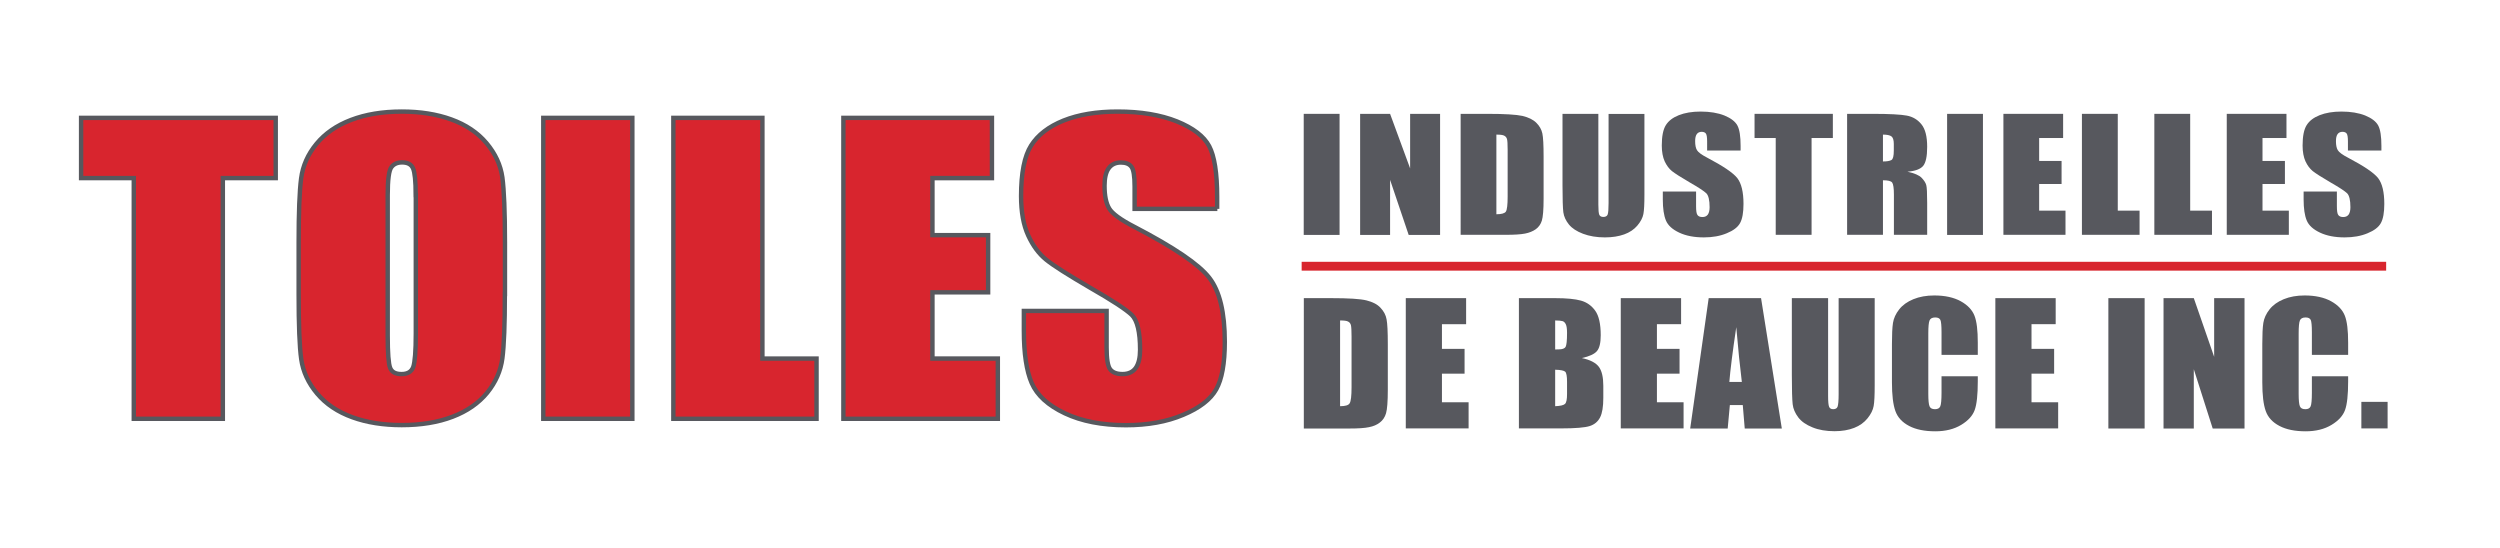
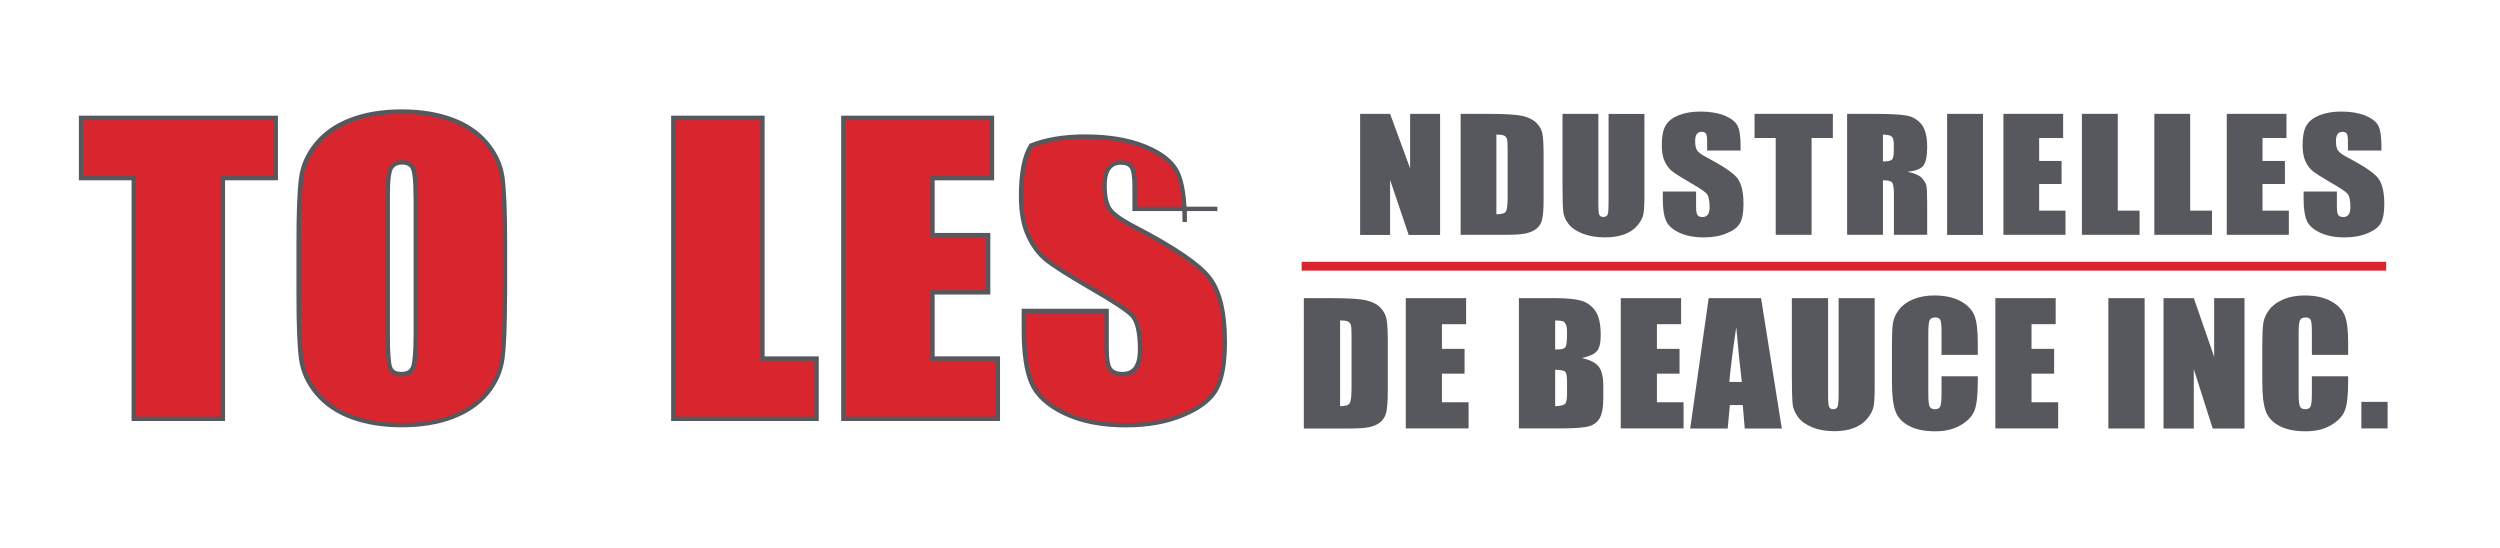
<svg xmlns="http://www.w3.org/2000/svg" version="1.1" id="Calque_1" x="0px" y="0px" viewBox="0 0 242 53" style="enable-background:new 0 0 242 53;" xml:space="preserve">
  <style type="text/css">
	.st0{fill:#57585E;}
	.st1{fill:none;stroke:#D8252E;stroke-width:0.855;stroke-miterlimit:10;}
	.st2{fill:#D8252E;stroke:#57585E;stroke-width:0.427;stroke-miterlimit:10;}
</style>
  <g>
    <g>
-       <path class="st0" d="M129.67,11.02v11.72h-3.47V11.02H129.67z" />
      <path class="st0" d="M139.4,11.02v11.72h-3.04l-1.8-5.33v5.33h-2.9V11.02h2.9l1.94,5.28v-5.28H139.4z" />
      <path class="st0" d="M141.38,11.02h2.59c1.67,0,2.81,0.07,3.4,0.2c0.59,0.14,1.04,0.36,1.35,0.67s0.5,0.65,0.58,1.03    c0.08,0.38,0.12,1.12,0.12,2.23v4.1c0,1.05-0.06,1.75-0.17,2.11c-0.11,0.35-0.31,0.63-0.59,0.83s-0.63,0.34-1.04,0.42    s-1.03,0.12-1.86,0.12h-4.37V11.02z M144.85,13.03v7.71c0.5,0,0.81-0.09,0.92-0.26s0.17-0.65,0.17-1.44v-4.55    c0-0.53-0.02-0.87-0.06-1.02c-0.04-0.15-0.13-0.26-0.26-0.33C145.49,13.06,145.23,13.03,144.85,13.03z" />
      <path class="st0" d="M159.18,11.02v7.83c0,0.89-0.03,1.51-0.1,1.87c-0.07,0.36-0.26,0.73-0.58,1.11    c-0.32,0.38-0.75,0.67-1.28,0.86s-1.15,0.29-1.87,0.29c-0.8,0-1.5-0.12-2.11-0.35c-0.61-0.23-1.07-0.53-1.37-0.9    c-0.3-0.37-0.48-0.76-0.54-1.18c-0.05-0.41-0.08-1.28-0.08-2.6v-6.93h3.47v8.79c0,0.51,0.03,0.84,0.09,0.98    C154.88,20.93,155,21,155.2,21c0.22,0,0.36-0.08,0.42-0.23c0.06-0.16,0.09-0.53,0.09-1.11v-8.63H159.18z" />
      <path class="st0" d="M168.47,14.57h-3.22V13.7c0-0.41-0.04-0.66-0.12-0.77c-0.08-0.11-0.22-0.17-0.41-0.17    c-0.21,0-0.37,0.08-0.47,0.22c-0.11,0.15-0.16,0.38-0.16,0.68c0,0.39,0.06,0.69,0.18,0.88c0.12,0.2,0.44,0.44,0.98,0.72    c1.54,0.81,2.52,1.47,2.92,1.98c0.4,0.52,0.6,1.35,0.6,2.5c0,0.83-0.11,1.45-0.33,1.85c-0.22,0.4-0.65,0.73-1.29,0.99    c-0.64,0.27-1.38,0.4-2.22,0.4c-0.93,0-1.72-0.15-2.38-0.46c-0.66-0.31-1.09-0.7-1.29-1.18s-0.3-1.16-0.3-2.03v-0.77h3.22v1.43    c0,0.44,0.04,0.72,0.14,0.85s0.25,0.19,0.48,0.19c0.23,0,0.4-0.08,0.52-0.24c0.11-0.16,0.17-0.4,0.17-0.71    c0-0.69-0.11-1.14-0.32-1.35c-0.22-0.21-0.76-0.57-1.62-1.06c-0.86-0.5-1.43-0.87-1.71-1.09c-0.28-0.23-0.51-0.54-0.7-0.94    c-0.18-0.4-0.28-0.91-0.28-1.53c0-0.9,0.13-1.55,0.39-1.97c0.26-0.42,0.68-0.74,1.26-0.97c0.58-0.23,1.29-0.35,2.11-0.35    c0.9,0,1.67,0.13,2.3,0.38c0.63,0.26,1.05,0.58,1.26,0.97c0.21,0.39,0.31,1.05,0.31,1.98V14.57z" />
      <path class="st0" d="M177.42,11.02v2.34h-2.06v9.37h-3.47v-9.37h-2.05v-2.34H177.42z" />
      <path class="st0" d="M178.8,11.02h2.46c1.64,0,2.74,0.06,3.32,0.17c0.58,0.11,1.05,0.39,1.42,0.85c0.37,0.46,0.55,1.18,0.55,2.18    c0,0.91-0.13,1.52-0.39,1.84c-0.26,0.31-0.77,0.5-1.52,0.56c0.69,0.15,1.15,0.35,1.38,0.6c0.24,0.25,0.38,0.48,0.44,0.69    c0.06,0.21,0.09,0.79,0.09,1.73v3.09h-3.22v-3.89c0-0.63-0.06-1.02-0.17-1.17s-0.41-0.22-0.89-0.22v5.28h-3.47V11.02z     M182.27,13.03v2.6c0.39,0,0.66-0.05,0.82-0.14c0.16-0.09,0.23-0.4,0.23-0.92v-0.64c0-0.37-0.08-0.62-0.23-0.73    S182.67,13.03,182.27,13.03z" />
      <path class="st0" d="M191.95,11.02v11.72h-3.47V11.02H191.95z" />
      <path class="st0" d="M193.93,11.02h5.78v2.34h-2.32v2.22h2.17v2.23h-2.17v2.58h2.55v2.34h-6.01V11.02z" />
      <path class="st0" d="M205,11.02v9.37h2.11v2.34h-5.58V11.02H205z" />
      <path class="st0" d="M212.01,11.02v9.37h2.11v2.34h-5.58V11.02H212.01z" />
      <path class="st0" d="M215.55,11.02h5.78v2.34h-2.32v2.22h2.17v2.23h-2.17v2.58h2.55v2.34h-6.01V11.02z" />
      <path class="st0" d="M230.5,14.57h-3.22V13.7c0-0.41-0.04-0.66-0.12-0.77c-0.08-0.11-0.22-0.17-0.41-0.17    c-0.21,0-0.37,0.08-0.47,0.22c-0.11,0.15-0.16,0.38-0.16,0.68c0,0.39,0.06,0.69,0.18,0.88c0.12,0.2,0.44,0.44,0.98,0.72    c1.54,0.81,2.52,1.47,2.92,1.98c0.4,0.52,0.6,1.35,0.6,2.5c0,0.83-0.11,1.45-0.33,1.85c-0.22,0.4-0.65,0.73-1.29,0.99    c-0.64,0.27-1.38,0.4-2.22,0.4c-0.93,0-1.72-0.15-2.38-0.46c-0.66-0.31-1.09-0.7-1.29-1.18s-0.3-1.16-0.3-2.03v-0.77h3.22v1.43    c0,0.44,0.04,0.72,0.14,0.85s0.25,0.19,0.48,0.19c0.23,0,0.4-0.08,0.52-0.24c0.11-0.16,0.17-0.4,0.17-0.71    c0-0.69-0.11-1.14-0.32-1.35c-0.22-0.21-0.76-0.57-1.62-1.06c-0.86-0.5-1.43-0.87-1.71-1.09c-0.28-0.23-0.51-0.54-0.7-0.94    c-0.18-0.4-0.28-0.91-0.28-1.53c0-0.9,0.13-1.55,0.39-1.97c0.26-0.42,0.68-0.74,1.26-0.97c0.58-0.23,1.29-0.35,2.11-0.35    c0.9,0,1.67,0.13,2.3,0.38c0.63,0.26,1.05,0.58,1.26,0.97c0.21,0.39,0.31,1.05,0.31,1.98V14.57z" />
    </g>
  </g>
  <g>
    <path class="st0" d="M126.21,28.86h2.63c1.7,0,2.84,0.07,3.44,0.22s1.05,0.38,1.36,0.72c0.31,0.33,0.51,0.7,0.58,1.11   c0.08,0.41,0.12,1.21,0.12,2.4v4.42c0,1.13-0.06,1.89-0.17,2.27s-0.31,0.68-0.6,0.9c-0.28,0.22-0.63,0.37-1.05,0.45   c-0.42,0.09-1.04,0.13-1.88,0.13h-4.43V28.86z M129.72,31.02v8.3c0.51,0,0.82-0.09,0.93-0.29c0.12-0.19,0.18-0.71,0.18-1.55v-4.9   c0-0.57-0.02-0.94-0.06-1.1s-0.13-0.28-0.27-0.35C130.37,31.05,130.1,31.02,129.72,31.02z" />
    <path class="st0" d="M136.07,28.86h5.85v2.52h-2.34v2.39h2.19v2.4h-2.19v2.77h2.58v2.53h-6.08V28.86z" />
    <path class="st0" d="M147.03,28.86h3.5c1.11,0,1.94,0.08,2.51,0.24c0.57,0.16,1.03,0.49,1.38,0.98c0.35,0.49,0.53,1.28,0.53,2.37   c0,0.74-0.12,1.25-0.37,1.54c-0.25,0.29-0.74,0.51-1.46,0.67c0.81,0.17,1.36,0.46,1.65,0.85s0.43,1.01,0.43,1.83v1.17   c0,0.85-0.1,1.48-0.31,1.89c-0.21,0.41-0.54,0.69-1,0.84c-0.46,0.15-1.39,0.23-2.8,0.23h-4.06V28.86z M150.54,31.02v2.81   c0.15-0.01,0.27-0.01,0.35-0.01c0.34,0,0.56-0.08,0.66-0.24c0.09-0.16,0.14-0.61,0.14-1.36c0-0.39-0.04-0.67-0.12-0.83   c-0.08-0.16-0.18-0.26-0.3-0.3C151.14,31.05,150.9,31.02,150.54,31.02z M150.54,35.79v3.53c0.49-0.02,0.81-0.09,0.95-0.22   c0.14-0.13,0.2-0.45,0.2-0.96v-1.18c0-0.54-0.06-0.87-0.18-0.98S151.06,35.8,150.54,35.79z" />
    <path class="st0" d="M156.88,28.86h5.85v2.52h-2.34v2.39h2.19v2.4h-2.19v2.77h2.58v2.53h-6.08V28.86z" />
    <path class="st0" d="M170.47,28.86l2.01,12.62h-3.59l-0.19-2.27h-1.25l-0.21,2.27h-3.63l1.79-12.62H170.47z M168.61,36.97   c-0.18-1.43-0.36-3.2-0.54-5.3c-0.36,2.42-0.58,4.18-0.67,5.3H168.61z" />
    <path class="st0" d="M181.47,28.86v8.43c0,0.96-0.03,1.63-0.1,2.01c-0.07,0.39-0.26,0.78-0.59,1.19c-0.33,0.41-0.76,0.72-1.3,0.93   c-0.54,0.21-1.17,0.32-1.9,0.32c-0.81,0-1.52-0.12-2.13-0.37c-0.62-0.25-1.08-0.57-1.38-0.97s-0.49-0.82-0.54-1.27   s-0.08-1.38-0.08-2.8v-7.47h3.51v9.46c0,0.55,0.03,0.9,0.1,1.06c0.06,0.15,0.19,0.23,0.39,0.23c0.22,0,0.37-0.08,0.43-0.25   c0.06-0.17,0.1-0.57,0.1-1.2v-9.3H181.47z" />
    <path class="st0" d="M191.45,34.35h-3.51v-2.19c0-0.64-0.04-1.04-0.11-1.19c-0.08-0.16-0.24-0.24-0.5-0.24   c-0.29,0-0.47,0.1-0.55,0.29s-0.12,0.61-0.12,1.25v5.86c0,0.61,0.04,1.01,0.12,1.2c0.08,0.19,0.25,0.28,0.53,0.28   c0.26,0,0.43-0.09,0.51-0.28c0.08-0.19,0.12-0.63,0.12-1.32v-1.59h3.51v0.49c0,1.31-0.1,2.23-0.3,2.78   c-0.2,0.55-0.63,1.03-1.31,1.44c-0.68,0.41-1.51,0.62-2.5,0.62c-1.03,0-1.88-0.17-2.54-0.52c-0.67-0.35-1.11-0.83-1.33-1.45   c-0.22-0.62-0.33-1.54-0.33-2.78v-3.69c0-0.91,0.03-1.59,0.1-2.05c0.07-0.45,0.27-0.89,0.6-1.31c0.33-0.42,0.79-0.75,1.38-0.99   c0.59-0.24,1.26-0.36,2.02-0.36c1.03,0,1.89,0.19,2.56,0.56c0.67,0.37,1.11,0.84,1.33,1.4s0.32,1.43,0.32,2.6V34.35z" />
    <path class="st0" d="M193.14,28.86h5.85v2.52h-2.34v2.39h2.19v2.4h-2.19v2.77h2.58v2.53h-6.08V28.86z" />
    <path class="st0" d="M207.6,28.86v12.62h-3.51V28.86H207.6z" />
    <path class="st0" d="M217.27,28.86v12.62h-3.08l-1.83-5.74v5.74h-2.93V28.86h2.93l1.97,5.68v-5.68H217.27z" />
    <path class="st0" d="M227.3,34.35h-3.51v-2.19c0-0.64-0.04-1.04-0.11-1.19c-0.08-0.16-0.24-0.24-0.5-0.24   c-0.29,0-0.47,0.1-0.55,0.29s-0.12,0.61-0.12,1.25v5.86c0,0.61,0.04,1.01,0.12,1.2c0.08,0.19,0.25,0.28,0.53,0.28   c0.26,0,0.43-0.09,0.51-0.28c0.08-0.19,0.12-0.63,0.12-1.32v-1.59h3.51v0.49c0,1.31-0.1,2.23-0.3,2.78   c-0.2,0.55-0.63,1.03-1.31,1.44c-0.68,0.41-1.51,0.62-2.5,0.62c-1.03,0-1.88-0.17-2.54-0.52c-0.67-0.35-1.11-0.83-1.33-1.45   c-0.22-0.62-0.33-1.54-0.33-2.78v-3.69c0-0.91,0.03-1.59,0.1-2.05c0.07-0.45,0.27-0.89,0.6-1.31c0.33-0.42,0.79-0.75,1.38-0.99   c0.59-0.24,1.26-0.36,2.02-0.36c1.03,0,1.89,0.19,2.56,0.56c0.67,0.37,1.11,0.84,1.33,1.4s0.32,1.43,0.32,2.6V34.35z" />
    <path class="st0" d="M231.12,38.9v2.57h-2.54V38.9H231.12z" />
  </g>
  <line class="st1" x1="126" y1="25.77" x2="230.98" y2="25.77" />
  <g>
    <g>
      <path class="st2" d="M26.69,11.41v5.83h-5.12v23.3h-8.62v-23.3h-5.1v-5.83H26.69z" />
      <path class="st2" d="M48.87,28.46c0,2.93-0.08,5-0.24,6.22s-0.65,2.33-1.47,3.34c-0.83,1.01-1.94,1.78-3.35,2.32    c-1.41,0.54-3.05,0.81-4.92,0.81c-1.78,0-3.37-0.25-4.78-0.76c-1.41-0.51-2.55-1.27-3.41-2.29s-1.37-2.13-1.54-3.33    s-0.25-3.3-0.25-6.3v-4.98c0-2.93,0.08-5,0.24-6.22c0.16-1.22,0.65-2.33,1.48-3.34c0.83-1.01,1.94-1.78,3.35-2.32    c1.41-0.54,3.04-0.81,4.92-0.81c1.78,0,3.37,0.25,4.78,0.76s2.55,1.27,3.41,2.29s1.37,2.13,1.54,3.33c0.16,1.2,0.25,3.3,0.25,6.3    V28.46z M40.24,18.89c0-1.35-0.09-2.22-0.26-2.6c-0.17-0.38-0.52-0.57-1.06-0.57c-0.45,0-0.8,0.15-1.03,0.46    c-0.24,0.31-0.36,1.21-0.36,2.71v13.6c0,1.69,0.08,2.74,0.24,3.13c0.16,0.4,0.52,0.59,1.1,0.59c0.59,0,0.96-0.23,1.13-0.68    c0.16-0.46,0.25-1.54,0.25-3.26V18.89z" />
-       <path class="st2" d="M61.21,11.41v29.13h-8.62V11.41H61.21z" />
      <path class="st2" d="M73.8,11.41v23.3h5.24v5.83H65.18V11.41H73.8z" />
      <path class="st2" d="M81.64,11.41h14.38v5.83h-5.76v5.52h5.39v5.54h-5.39v6.41h6.33v5.83H81.64V11.41z" />
-       <path class="st2" d="M117.84,20.22h-8.01v-2.16c0-1.01-0.1-1.65-0.31-1.92c-0.21-0.28-0.55-0.41-1.02-0.41    c-0.52,0-0.91,0.19-1.18,0.56c-0.27,0.37-0.4,0.94-0.4,1.69c0,0.97,0.15,1.7,0.45,2.2c0.29,0.49,1.1,1.09,2.44,1.78    c3.84,2,6.26,3.64,7.25,4.93c1,1.28,1.5,3.35,1.5,6.21c0,2.08-0.28,3.61-0.83,4.59c-0.55,0.98-1.62,1.81-3.21,2.47    c-1.58,0.67-3.43,1-5.53,1c-2.31,0-4.28-0.38-5.91-1.15c-1.63-0.77-2.7-1.75-3.21-2.93s-0.76-2.87-0.76-5.06V30.1h8.01v3.54    c0,1.09,0.11,1.79,0.34,2.1c0.23,0.31,0.62,0.47,1.2,0.47c0.57,0,1-0.2,1.28-0.59c0.28-0.4,0.42-0.98,0.42-1.76    c0-1.72-0.27-2.84-0.8-3.37c-0.55-0.53-1.89-1.41-4.04-2.64c-2.14-1.25-3.56-2.15-4.26-2.72s-1.27-1.34-1.73-2.34    c-0.46-1-0.69-2.27-0.69-3.81c0-2.23,0.32-3.86,0.97-4.89s1.7-1.84,3.14-2.42c1.45-0.58,3.2-0.87,5.24-0.87    c2.24,0,4.15,0.32,5.73,0.95c1.58,0.64,2.62,1.44,3.13,2.4s0.77,2.61,0.77,4.92V20.22z" />
+       <path class="st2" d="M117.84,20.22h-8.01v-2.16c0-1.01-0.1-1.65-0.31-1.92c-0.21-0.28-0.55-0.41-1.02-0.41    c-0.52,0-0.91,0.19-1.18,0.56c-0.27,0.37-0.4,0.94-0.4,1.69c0,0.97,0.15,1.7,0.45,2.2c0.29,0.49,1.1,1.09,2.44,1.78    c3.84,2,6.26,3.64,7.25,4.93c1,1.28,1.5,3.35,1.5,6.21c0,2.08-0.28,3.61-0.83,4.59c-0.55,0.98-1.62,1.81-3.21,2.47    c-1.58,0.67-3.43,1-5.53,1c-2.31,0-4.28-0.38-5.91-1.15c-1.63-0.77-2.7-1.75-3.21-2.93s-0.76-2.87-0.76-5.06V30.1h8.01v3.54    c0,1.09,0.11,1.79,0.34,2.1c0.23,0.31,0.62,0.47,1.2,0.47c0.57,0,1-0.2,1.28-0.59c0.28-0.4,0.42-0.98,0.42-1.76    c0-1.72-0.27-2.84-0.8-3.37c-0.55-0.53-1.89-1.41-4.04-2.64c-2.14-1.25-3.56-2.15-4.26-2.72s-1.27-1.34-1.73-2.34    c-0.46-1-0.69-2.27-0.69-3.81c0-2.23,0.32-3.86,0.97-4.89c1.45-0.58,3.2-0.87,5.24-0.87    c2.24,0,4.15,0.32,5.73,0.95c1.58,0.64,2.62,1.44,3.13,2.4s0.77,2.61,0.77,4.92V20.22z" />
    </g>
  </g>
</svg>